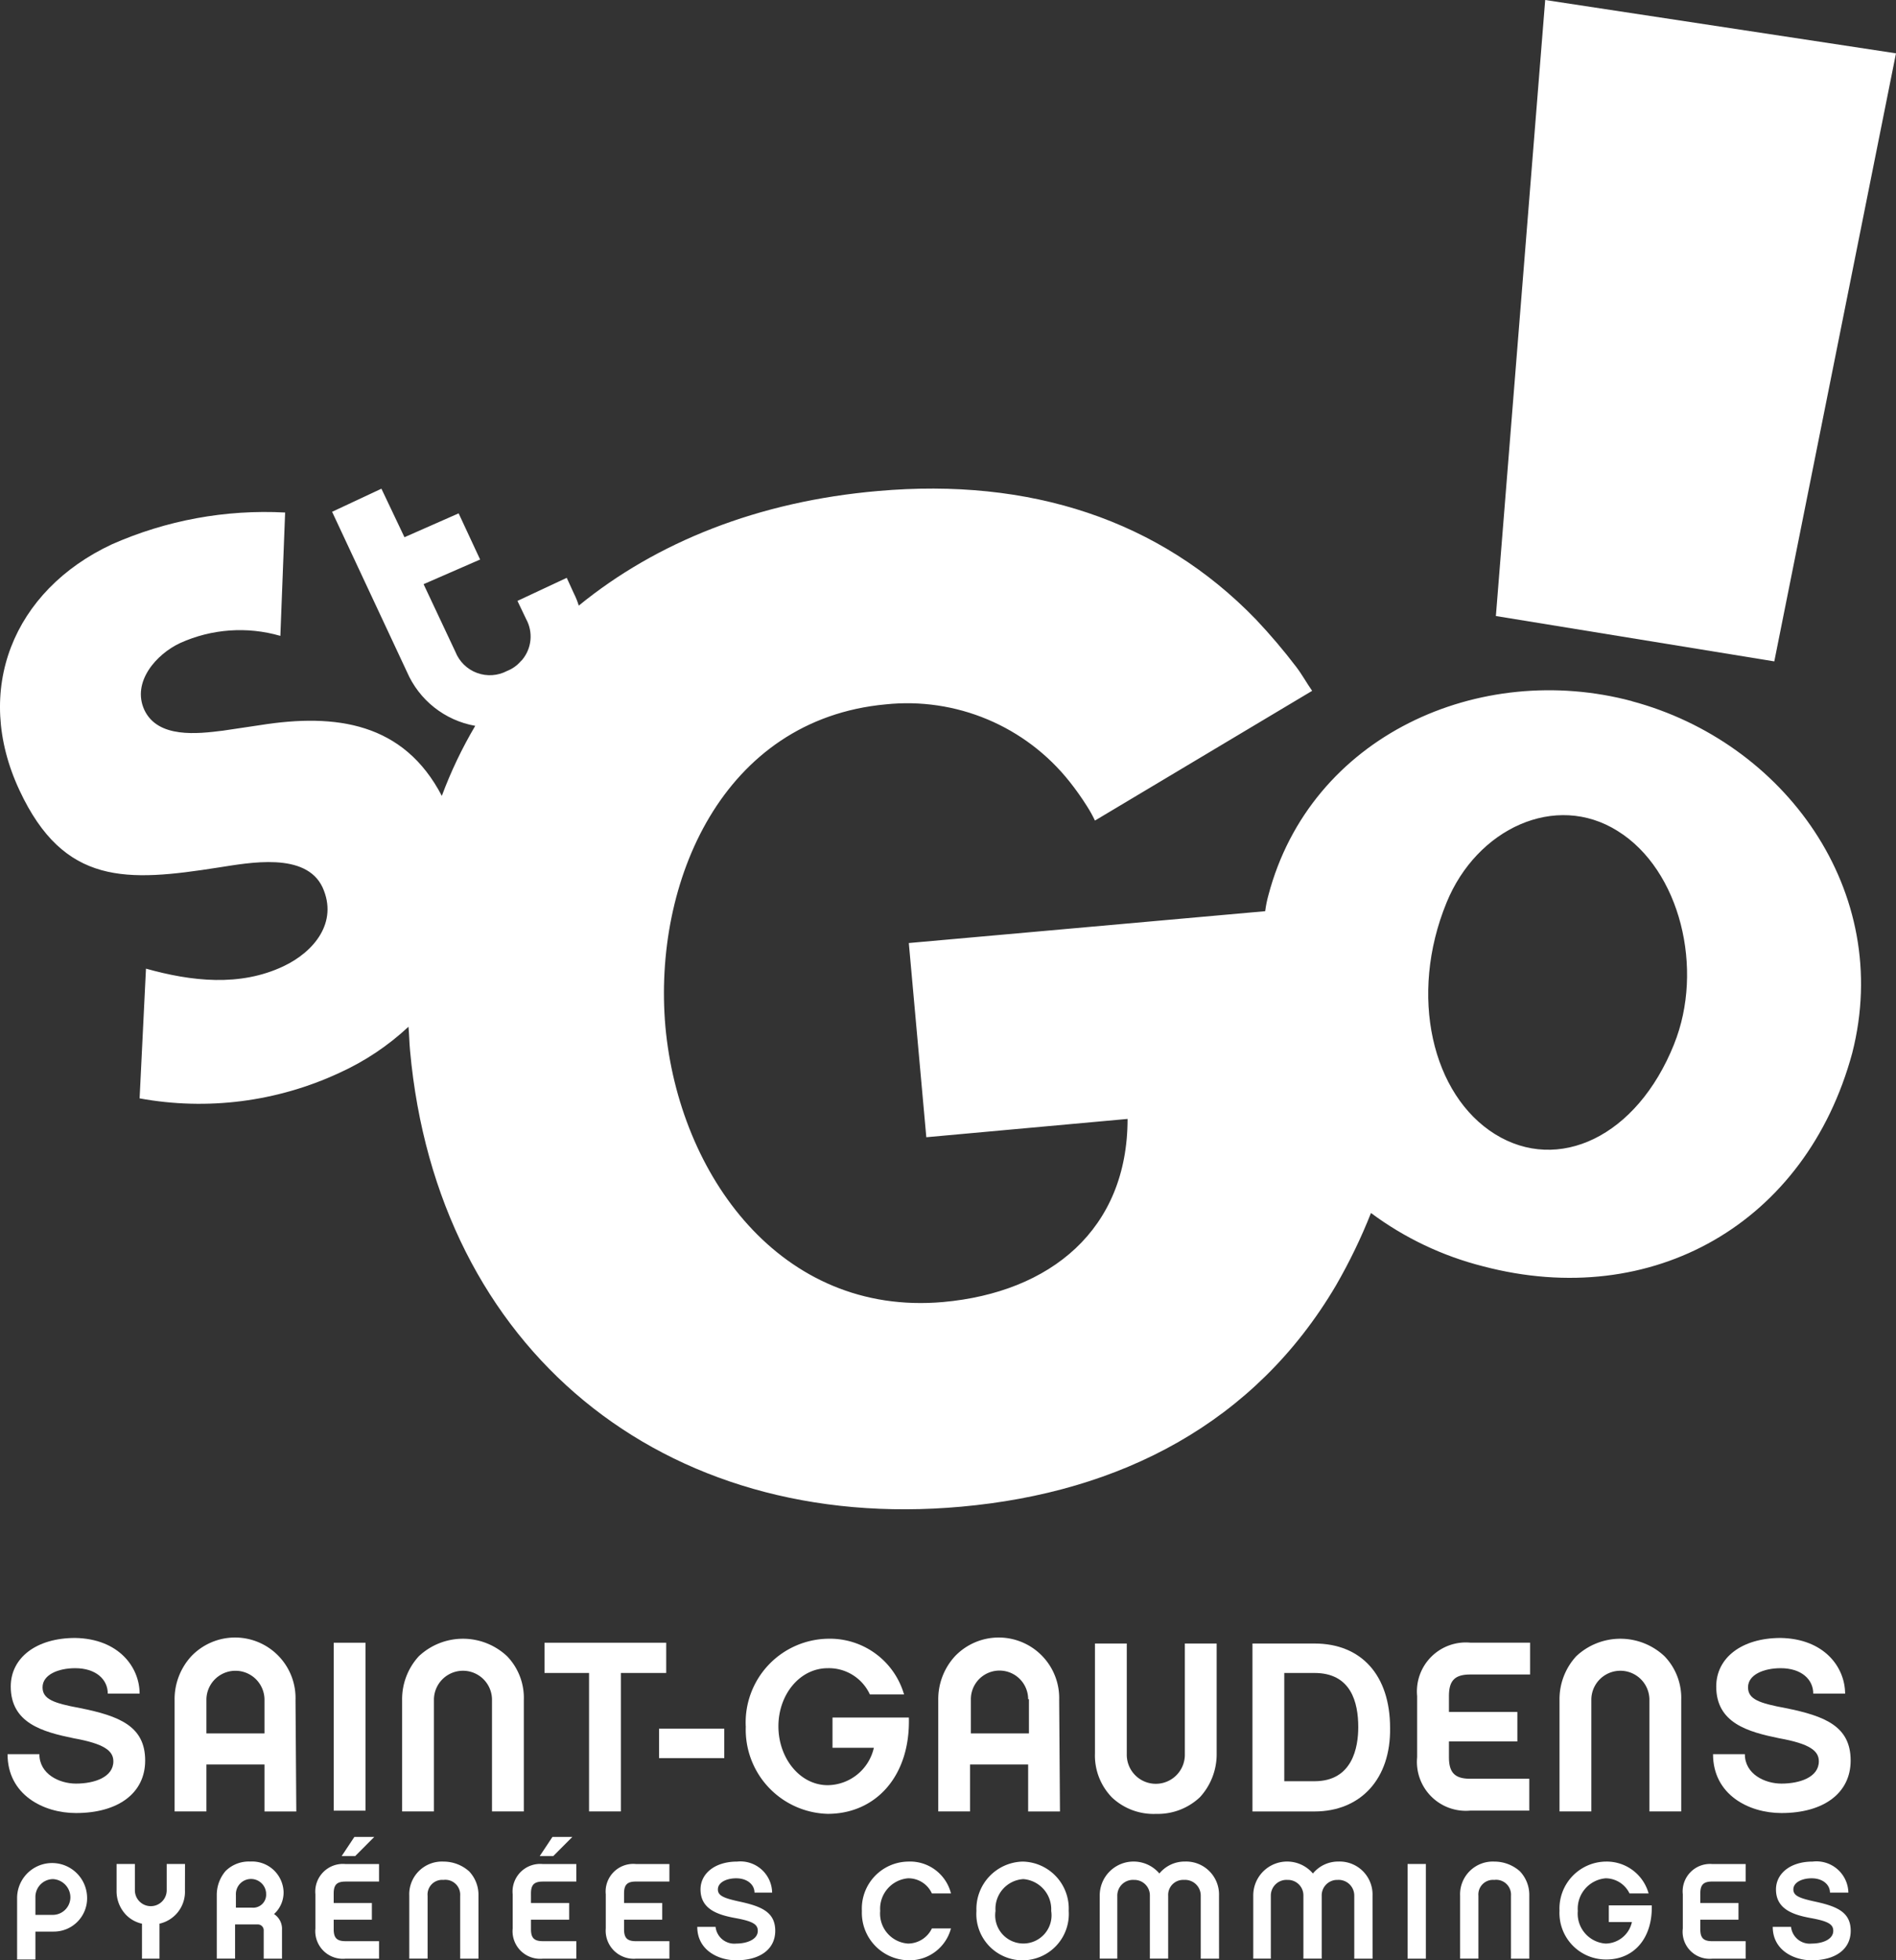
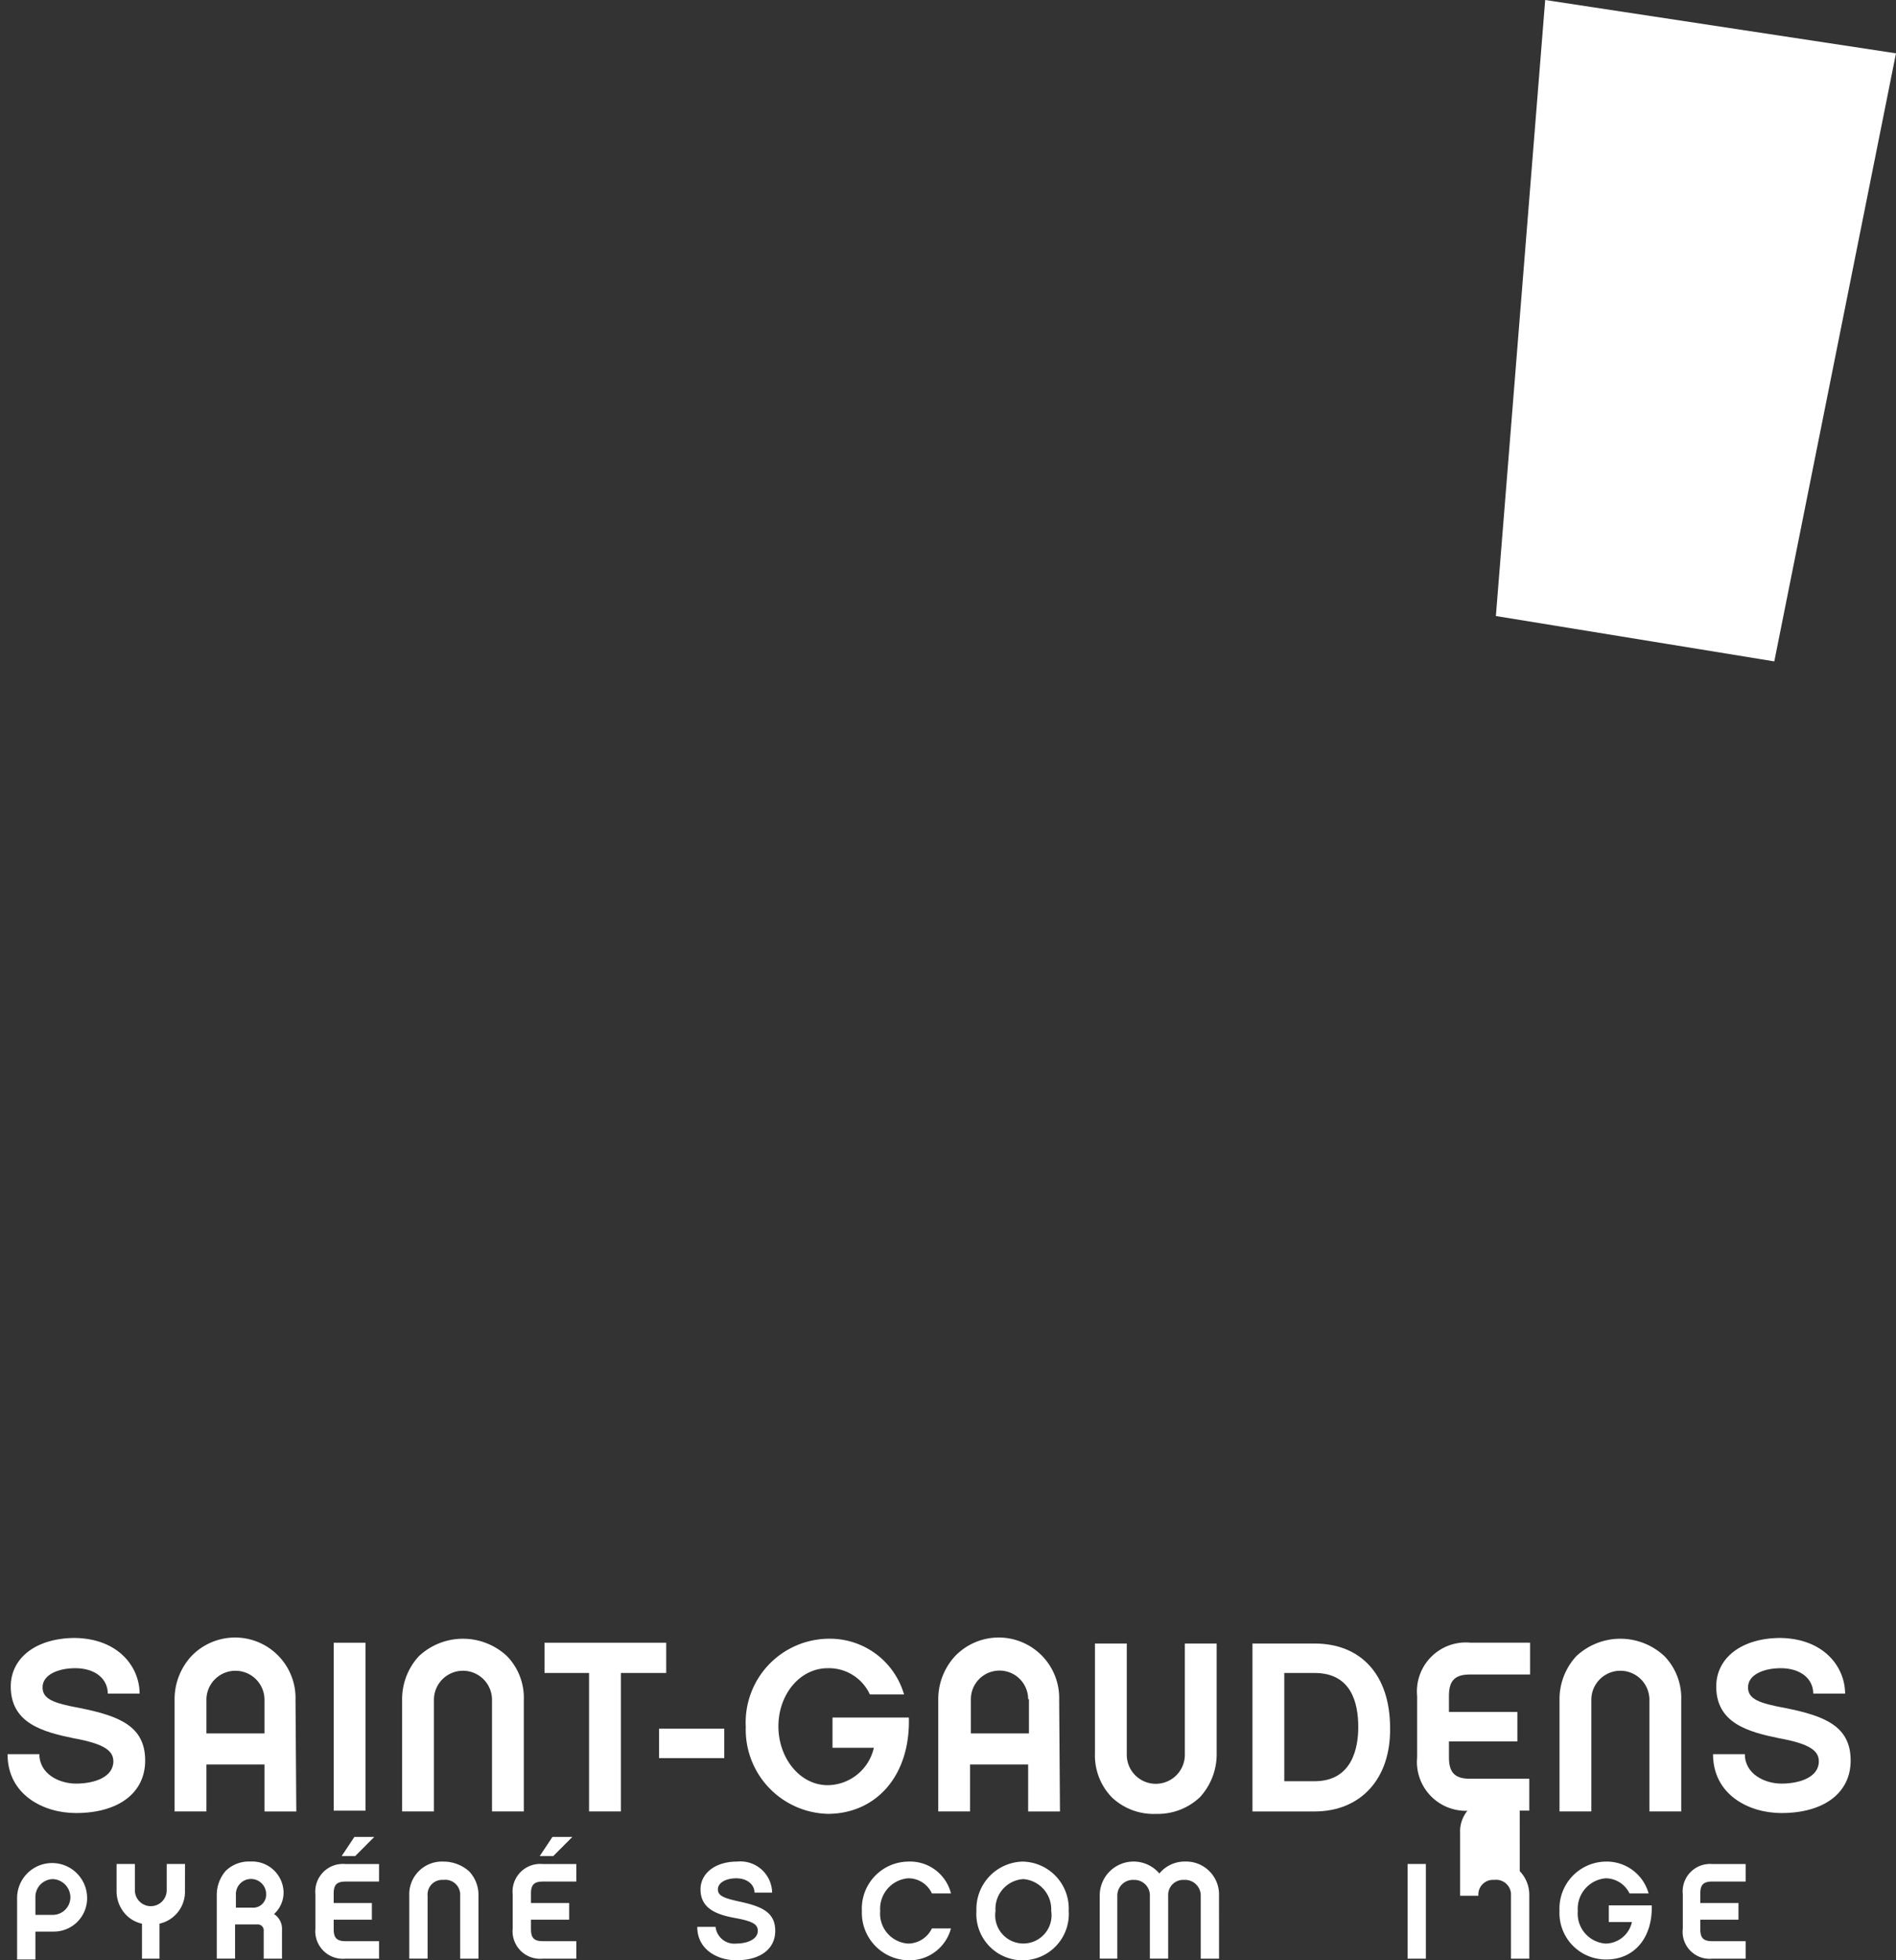
<svg xmlns="http://www.w3.org/2000/svg" width="155.395" height="160.578" viewBox="0 0 155.395 160.578">
  <rect x="0" y="0" width="155.395" height="160.578" fill="#333333" stroke="none" />
  <defs>
    <clipPath id="clip-path">
      <path id="Tracé_17671" d="M238.019 67.378 215.2 63.662l4.042-50.462 28.751 4.368" transform="translate(-215.2 -13.2)" fill="#fff" />
    </clipPath>
    <clipPath id="clip-path-2">
      <path id="Tracé_17673" d="M160.9 92c-12.452-3.325-26.339 2.8-29.795 15.908a9.232 9.232 0 0 0-.261 1.3l-29.208 2.608 1.434 15.908 16.495-1.5c0 9.062-6.324 14.213-15.125 15-13.3 1.176-21.645-10.424-22.754-22.555C80.643 106.8 86.38 93.5 99.746 92.265a16.982 16.982 0 0 1 15.06 6.324 22.537 22.537 0 0 1 1.434 2.021 10.547 10.547 0 0 1 .652 1.174l17.8-10.627c-.456-.652-.848-1.369-1.3-1.956a47.836 47.836 0 0 0-3.325-3.912c-7.889-8.149-18.516-11.6-30.968-10.5-9.779.848-18.124 4.173-24.514 9.388a6.118 6.118 0 0 0-.391-.978L73.6 81.9l-4.04 1.889.717 1.5a2.974 2.974 0 0 1-.326 3.325l-.13.13a2.832 2.832 0 0 1-1.108.782 3.033 3.033 0 0 1-4.238-1.565l-2.608-5.541L66.5 80.4l-1.76-3.781-4.44 1.955-1.889-3.974-4.042 1.891 6.128 13.1a7.526 7.526 0 0 0 5.603 4.434 35.669 35.669 0 0 0-2.738 5.737c-3.129-6-8.671-6.78-14.865-5.8l-3.064.456c-2.086.261-5.346.652-6.454-1.7-1.043-2.282.978-4.564 2.934-5.476a11.9 11.9 0 0 1 8.215-.587l.391-10.105a31.027 31.027 0 0 0-14.209 2.61c-8.084 3.782-11.41 11.931-7.563 20.146 3.651 7.824 8.8 7.5 16.3 6.324 2.543-.391 7.172-1.3 8.541 1.63 1.3 2.869-.717 5.281-3.195 6.454-3.586 1.7-7.563 1.239-11.279.2l-.522 10.627a27.223 27.223 0 0 0 16.364-2.086 21.032 21.032 0 0 0 5.672-3.781c.065.652.065 1.3.13 1.956 2.217 24.449 20.732 39.574 45.181 37.357 13.039-1.174 24.057-6.846 30.707-18.124a44.737 44.737 0 0 0 2.869-5.933 26.116 26.116 0 0 0 9.193 4.368c13.887 3.651 26.47-3.521 30.251-17.473 3.39-13.3-5.607-25.492-18.059-28.817m3.455 28.1c-3.064 7.628-9.519 10.562-14.669 7.367s-7.106-11.344-3.977-18.972c2.477-6.063 8.932-9.062 14.017-5.868 5.15 3.191 7.106 11.34 4.629 17.465Z" transform="translate(-27.15 -74.591)" fill="#fff" />
    </clipPath>
  </defs>
  <g id="logo" transform="translate(-27.15 -13.2)">
    <g id="Groupe_16904" transform="translate(149.751 13.2)">
      <g id="Groupe_16903" clip-path="url(#clip-path)">
        <path id="Tracé_17670" d="m216.077-11.9 44.464 41.725-42.377 45.181L173.7 33.281Z" transform="translate(-200.756 -4.464)" fill="#fff" />
      </g>
    </g>
    <g id="Groupe_16906" transform="translate(27.15 53.224)">
      <g id="Groupe_16905" clip-path="url(#clip-path-2)">
-         <path id="Tracé_17672" d="M85.219-47.4 201.2 77.581 73.484 196.107-42.5 71.191Z" transform="translate(-2.909 -32.133)" fill="#fff" />
-       </g>
+         </g>
    </g>
    <path id="Tracé_17674" d="M38.923 223.564h-2.608c0-1.174-.978-2.086-2.673-2.086-1.369 0-2.673.522-2.673 1.565 0 .978.913 1.3 3.064 1.7 3.26.652 5.346 1.5 5.346 4.3 0 2.673-2.217 4.3-5.672 4.3-2.673 0-5.607-1.5-5.607-4.824h2.608c0 1.63 1.63 2.412 3 2.412 1.5 0 3.064-.522 3.064-1.825 0-.848-.717-1.434-3.26-1.891-2.543-.522-5.15-1.239-5.15-4.238 0-2.347 2.086-3.977 5.281-3.977 3.586.065 5.281 2.412 5.281 4.564" transform="translate(-.331 -71.627)" fill="#fff" />
    <path id="Tracé_17675" d="M59.075 233.248h-2.608V229.4h-4.759v3.847H49.1v-9.127a5.2 5.2 0 0 1 1.369-3.586 4.958 4.958 0 0 1 8.541 3.586m-2.543-.065a2.38 2.38 0 0 0-4.759 0v2.8h4.759Z" transform="translate(-7.64 -71.662)" fill="#fff" />
    <path id="Rectangle_3143" transform="translate(54.5 147.764)" fill="#fff" d="M0 0h2.608v13.756H0z" />
    <path id="Tracé_17676" d="M86.306 220.534a4.918 4.918 0 0 1 1.369 3.586v9.127h-2.608v-9.193a2.38 2.38 0 0 0-4.759 0v9.193H77.7v-9.127a5.2 5.2 0 0 1 1.369-3.586 5.281 5.281 0 0 1 7.237 0" transform="translate(-17.593 -71.662)" fill="#fff" />
    <path id="Tracé_17677" d="M101.859 222.077v11.344h-2.608v-11.344H95.6V219.6h9.975v2.477" transform="translate(-23.823 -71.836)" fill="#fff" />
    <path id="Rectangle_3144" transform="translate(81.165 154.806)" fill="#fff" d="M0 0h5.346v2.412H0z" />
    <path id="Tracé_17678" d="M120.9 226.272a6.858 6.858 0 0 1 6.715-7.172 6.323 6.323 0 0 1 6.259 4.564h-2.8a3.7 3.7 0 0 0-3.455-2.151c-2.282 0-4.042 2.151-4.042 4.759s1.76 4.824 4.042 4.824a3.927 3.927 0 0 0 3.781-3.064h-3.39v-2.477h6.259c.13 4.824-2.738 7.889-6.65 7.889a6.9 6.9 0 0 1-6.715-7.172" transform="translate(-32.629 -71.662)" fill="#fff" />
    <path id="Tracé_17679" d="M155.075 233.248h-2.608V229.4h-4.759v3.847H145.1v-9.127a5.2 5.2 0 0 1 1.369-3.586 4.958 4.958 0 0 1 8.541 3.586m-2.543-.065a2.347 2.347 0 0 0-4.694 0v2.8h4.759v-2.8Z" transform="translate(-41.051 -71.662)" fill="#fff" />
    <path id="Tracé_17680" d="M166.169 232.283a4.918 4.918 0 0 1-1.369-3.583v-9h2.608v9.062a2.38 2.38 0 1 0 4.759 0V219.7h2.608v9a5.2 5.2 0 0 1-1.369 3.586 5.024 5.024 0 0 1-3.586 1.369 4.969 4.969 0 0 1-3.651-1.369" transform="translate(-47.908 -71.87)" fill="#fff" />
    <path id="Tracé_17681" d="M189.685 233.456H184.6V219.7h5.085c3.847 0 6.194 2.608 6.194 6.911.065 4.173-2.412 6.846-6.194 6.846m0-11.344h-2.477v8.867h2.477c3.129 0 3.586-2.8 3.586-4.433 0-2.023-.587-4.435-3.586-4.435Z" transform="translate(-54.799 -71.87)" fill="#fff" />
    <path id="Tracé_17682" d="M207.908 225.272h5.607v2.412h-5.607v1.3c0 1.3.522 1.76 1.76 1.76h4.824v2.608h-4.824a4.01 4.01 0 0 1-4.368-4.368v-5.02a4.01 4.01 0 0 1 4.368-4.368h4.89v2.608h-4.89c-1.239 0-1.76.456-1.76 1.76" transform="translate(-62.003 -71.836)" fill="#fff" />
    <path id="Tracé_17683" d="M231.806 220.534a4.918 4.918 0 0 1 1.369 3.586v9.127h-2.608v-9.193a2.38 2.38 0 0 0-4.759 0v9.193H223.2v-9.127a5.2 5.2 0 0 1 1.369-3.586 5.281 5.281 0 0 1 7.237 0" transform="translate(-68.233 -71.662)" fill="#fff" />
    <path id="Tracé_17684" d="M253.323 223.564h-2.608c0-1.174-.978-2.086-2.673-2.086-1.369 0-2.673.522-2.673 1.565 0 .978.913 1.3 3.064 1.7 3.26.652 5.346 1.5 5.346 4.3 0 2.673-2.217 4.3-5.672 4.3-2.673 0-5.607-1.5-5.607-4.824h2.608c0 1.63 1.63 2.412 3 2.412 1.5 0 3.064-.522 3.064-1.825 0-.848-.717-1.434-3.26-1.891-2.543-.522-5.15-1.239-5.15-4.238 0-2.347 2.086-3.977 5.281-3.977 3.586.065 5.281 2.412 5.281 4.564" transform="translate(-74.951 -71.627)" fill="#fff" />
    <path id="Tracé_17685" d="M32.3 252.872h-1.5v2.282h-1.5v-5.085a2.869 2.869 0 0 1 5.737 0 2.728 2.728 0 0 1-2.738 2.8m-.065-4.3a1.462 1.462 0 0 0-1.434 1.5v1.431h1.434a1.447 1.447 0 0 0 1.434-1.434 1.505 1.505 0 0 0-1.434-1.497Z" transform="translate(-.748 -81.442)" fill="#fff" />
    <path id="Tracé_17686" d="M47.407 249.551a2.676 2.676 0 0 1-2.086 2.738v2.869h-1.435v-2.868a2.588 2.588 0 0 1-1.3-.717 2.8 2.8 0 0 1-.782-2.021V247.4h1.5v2.151a1.3 1.3 0 0 0 2.608 0V247.4h1.5" transform="translate(-5.099 -81.511)" fill="#fff" />
    <path id="Tracé_17687" d="M59.746 255.054h-1.5v-2.282a.48.48 0 0 0-.522-.522H55.9v2.8h-1.5v-5.216a3.01 3.01 0 0 1 .717-1.956 2.7 2.7 0 0 1 2.021-.782 2.585 2.585 0 0 1 2.738 2.477 2.39 2.39 0 0 1-.782 1.826 1.439 1.439 0 0 1 .652 1.3m-1.3-3a1.24 1.24 0 0 0-2.477.13v1.043h1.3a1.064 1.064 0 0 0 1.173-1.164Z" transform="translate(-9.484 -81.407)" fill="#fff" />
    <path id="Tracé_17688" d="M68.3 249.411h3.129v1.369H68.3v.782c0 .717.261.978.978.978h2.738v1.434h-2.739A2.264 2.264 0 0 1 66.8 251.5v-2.8a2.264 2.264 0 0 1 2.477-2.477h2.738v1.434h-2.738c-.717 0-.978.261-.978.978m1.76-3.064h-1.108L69.995 244h1.63Z" transform="translate(-13.8 -80.328)" fill="#fff" />
    <path id="Tracé_17689" d="M83.49 247.882a2.8 2.8 0 0 1 .782 2.021v5.15h-1.5V249.9a1.219 1.219 0 0 0-1.369-1.3 1.2 1.2 0 0 0-1.3 1.3v5.15H78.6v-5.15a2.681 2.681 0 0 1 2.8-2.8 3.149 3.149 0 0 1 2.086.782" transform="translate(-17.907 -81.407)" fill="#fff" />
    <path id="Tracé_17690" d="M93.1 249.411h3.129v1.369H93.1v.782c0 .717.261.978.978.978h2.738v1.434h-2.739A2.264 2.264 0 0 1 91.6 251.5v-2.8a2.264 2.264 0 0 1 2.477-2.477h2.738v1.434h-2.738c-.717 0-.978.261-.978.978m1.825-3.064h-1.107L94.86 244h1.63Z" transform="translate(-22.431 -80.328)" fill="#fff" />
-     <path id="Tracé_17691" d="M104.8 250.595h3.129v1.369H104.8v.782c0 .717.261.978.978.978h2.738v1.434h-2.738a2.3 2.3 0 0 1-2.477-2.477v-2.8a2.264 2.264 0 0 1 2.477-2.477h2.738v1.434h-2.738c-.717 0-.978.261-.978.978" transform="translate(-26.503 -81.511)" fill="#fff" />
    <path id="Tracé_17692" d="M120.928 249.643h-1.434c0-.652-.587-1.174-1.5-1.174-.782 0-1.5.326-1.5.913 0 .522.522.717 1.7.978 1.825.391 3 .848 3 2.412 0 1.5-1.239 2.412-3.195 2.412-1.5 0-3.195-.848-3.195-2.738h1.5a1.542 1.542 0 0 0 1.7 1.369c.848 0 1.76-.326 1.76-1.043 0-.522-.391-.782-1.825-1.043s-2.869-.717-2.869-2.347c0-1.3 1.174-2.282 3-2.282a2.6 2.6 0 0 1 2.869 2.543" transform="translate(-30.506 -81.407)" fill="#fff" />
    <path id="Tracé_17693" d="M139.281 255.184a3.889 3.889 0 0 1-3.781-4.042 3.848 3.848 0 0 1 3.781-4.042 3.458 3.458 0 0 1 3.521 2.608h-1.565a2.113 2.113 0 0 0-1.956-1.239 2.5 2.5 0 0 0-2.281 2.673 2.458 2.458 0 0 0 2.282 2.673 2.184 2.184 0 0 0 1.956-1.239h1.562a3.509 3.509 0 0 1-3.521 2.608" transform="translate(-37.71 -81.407)" fill="#fff" />
    <path id="Tracé_17694" d="M157.463 251.142a3.79 3.79 0 1 1-7.563 0 3.887 3.887 0 0 1 3.781-4.042 3.847 3.847 0 0 1 3.781 4.042m-1.434 0a2.48 2.48 0 0 0-2.282-2.608 2.436 2.436 0 0 0-2.282 2.608 2.31 2.31 0 1 0 4.564 0Z" transform="translate(-42.722 -81.407)" fill="#fff" />
    <path id="Tracé_17695" d="M175.179 255.054h-1.5V249.9a1.285 1.285 0 0 0-1.369-1.3 1.231 1.231 0 0 0-1.3 1.3v5.15h-1.5v-5.15a1.268 1.268 0 0 0-1.3-1.3 1.285 1.285 0 0 0-1.369 1.3v5.15H165.4v-5.15a2.775 2.775 0 0 1 4.89-1.825 2.666 2.666 0 0 1 2.086-.978 2.7 2.7 0 0 1 2.8 2.8" transform="translate(-48.117 -81.407)" fill="#fff" />
-     <path id="Tracé_17696" d="M194.479 255.054h-1.5V249.9a1.285 1.285 0 0 0-1.369-1.3 1.268 1.268 0 0 0-1.3 1.3v5.15h-1.5v-5.15a1.268 1.268 0 0 0-1.3-1.3 1.285 1.285 0 0 0-1.369 1.3v5.15H184.7v-5.15a2.775 2.775 0 0 1 4.89-1.825 2.666 2.666 0 0 1 2.086-.978 2.7 2.7 0 0 1 2.8 2.8" transform="translate(-54.834 -81.407)" fill="#fff" />
    <path id="Rectangle_3145" transform="translate(142.514 165.889)" fill="#fff" d="M0 0h1.5v7.758H0z" />
-     <path id="Tracé_17697" d="M215.59 247.882a2.8 2.8 0 0 1 .782 2.021v5.15h-1.5V249.9a1.219 1.219 0 0 0-1.369-1.3 1.2 1.2 0 0 0-1.3 1.3v5.15h-1.5v-5.15a2.681 2.681 0 0 1 2.8-2.8 3.149 3.149 0 0 1 2.086.782" transform="translate(-63.883 -81.407)" fill="#fff" />
+     <path id="Tracé_17697" d="M215.59 247.882a2.8 2.8 0 0 1 .782 2.021v5.15h-1.5V249.9a1.219 1.219 0 0 0-1.369-1.3 1.2 1.2 0 0 0-1.3 1.3h-1.5v-5.15a2.681 2.681 0 0 1 2.8-2.8 3.149 3.149 0 0 1 2.086.782" transform="translate(-63.883 -81.407)" fill="#fff" />
    <path id="Tracé_17698" d="M223.2 251.142a3.848 3.848 0 0 1 3.781-4.042 3.563 3.563 0 0 1 3.521 2.608h-1.565a2.184 2.184 0 0 0-1.956-1.239 2.5 2.5 0 0 0-2.282 2.673 2.458 2.458 0 0 0 2.282 2.673 2.234 2.234 0 0 0 2.151-1.76h-1.891v-1.369h3.521c.065 2.738-1.5 4.433-3.716 4.433a3.805 3.805 0 0 1-3.847-3.977" transform="translate(-68.233 -81.407)" fill="#fff" />
    <path id="Tracé_17699" d="M240.134 250.595h3.129v1.369h-3.129v.782c0 .717.261.978.978.978h2.738v1.434h-2.738a2.215 2.215 0 0 1-2.412-2.477v-2.8a2.245 2.245 0 0 1 2.412-2.477h2.738v1.434h-2.738c-.717 0-.978.261-.978.978" transform="translate(-73.628 -81.511)" fill="#fff" />
-     <path id="Tracé_17700" d="M256.194 249.643h-1.5c0-.652-.587-1.174-1.5-1.174-.782 0-1.5.326-1.5.913 0 .522.522.717 1.7.978 1.825.391 3 .848 3 2.412 0 1.5-1.239 2.412-3.195 2.412-1.5 0-3.195-.848-3.195-2.738h1.5a1.542 1.542 0 0 0 1.7 1.369c.848 0 1.76-.326 1.76-1.043 0-.522-.391-.782-1.826-1.043s-2.869-.717-2.869-2.347c0-1.3 1.174-2.282 3-2.282a2.618 2.618 0 0 1 2.934 2.543" transform="translate(-77.561 -81.407)" fill="#fff" />
  </g>
</svg>